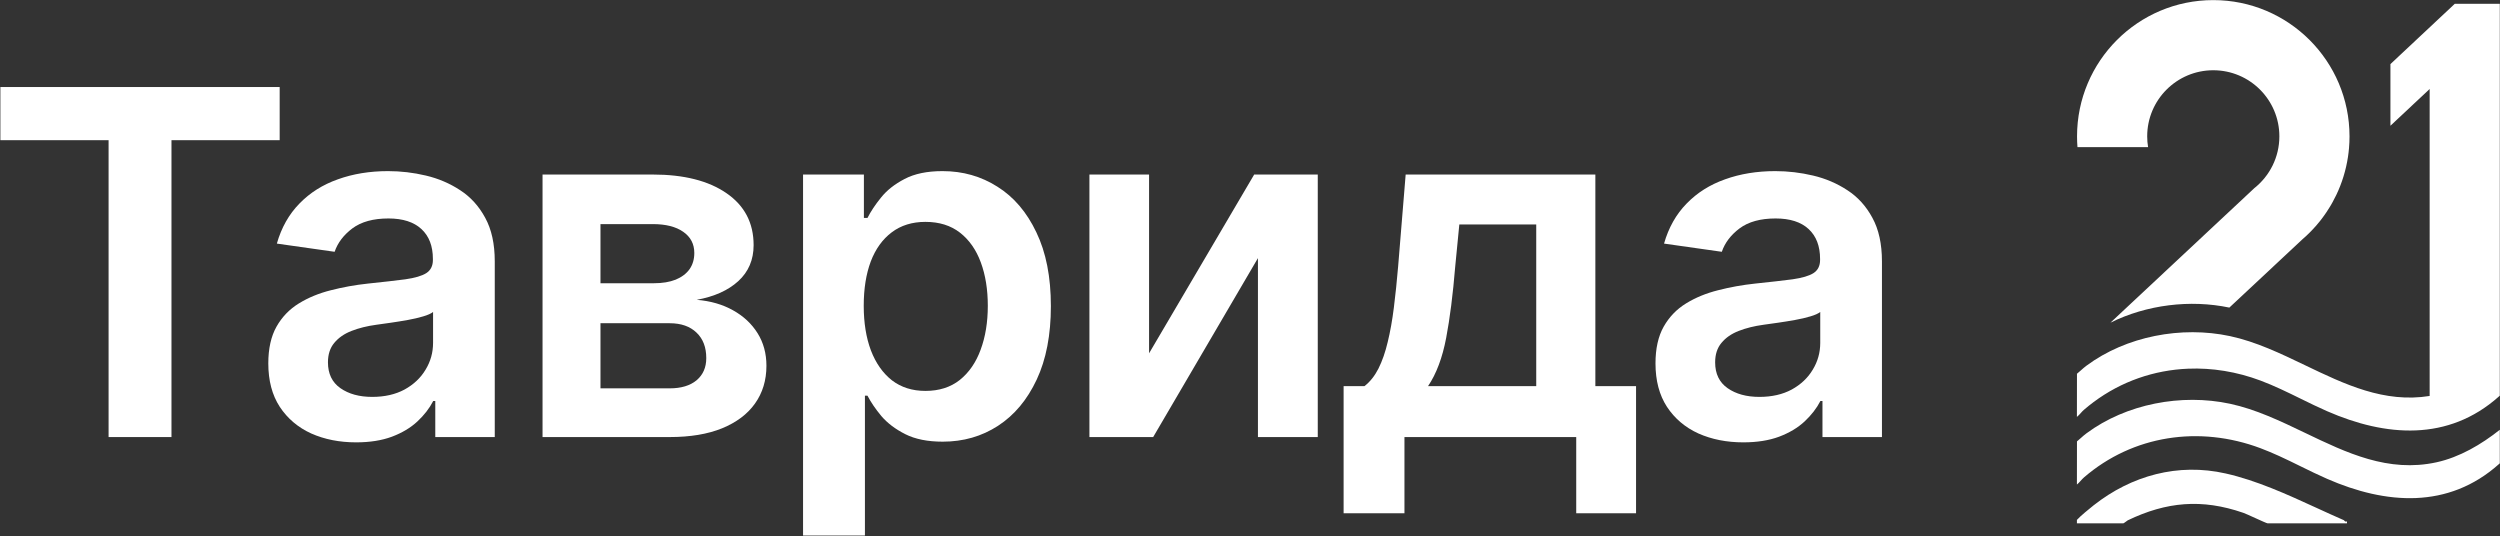
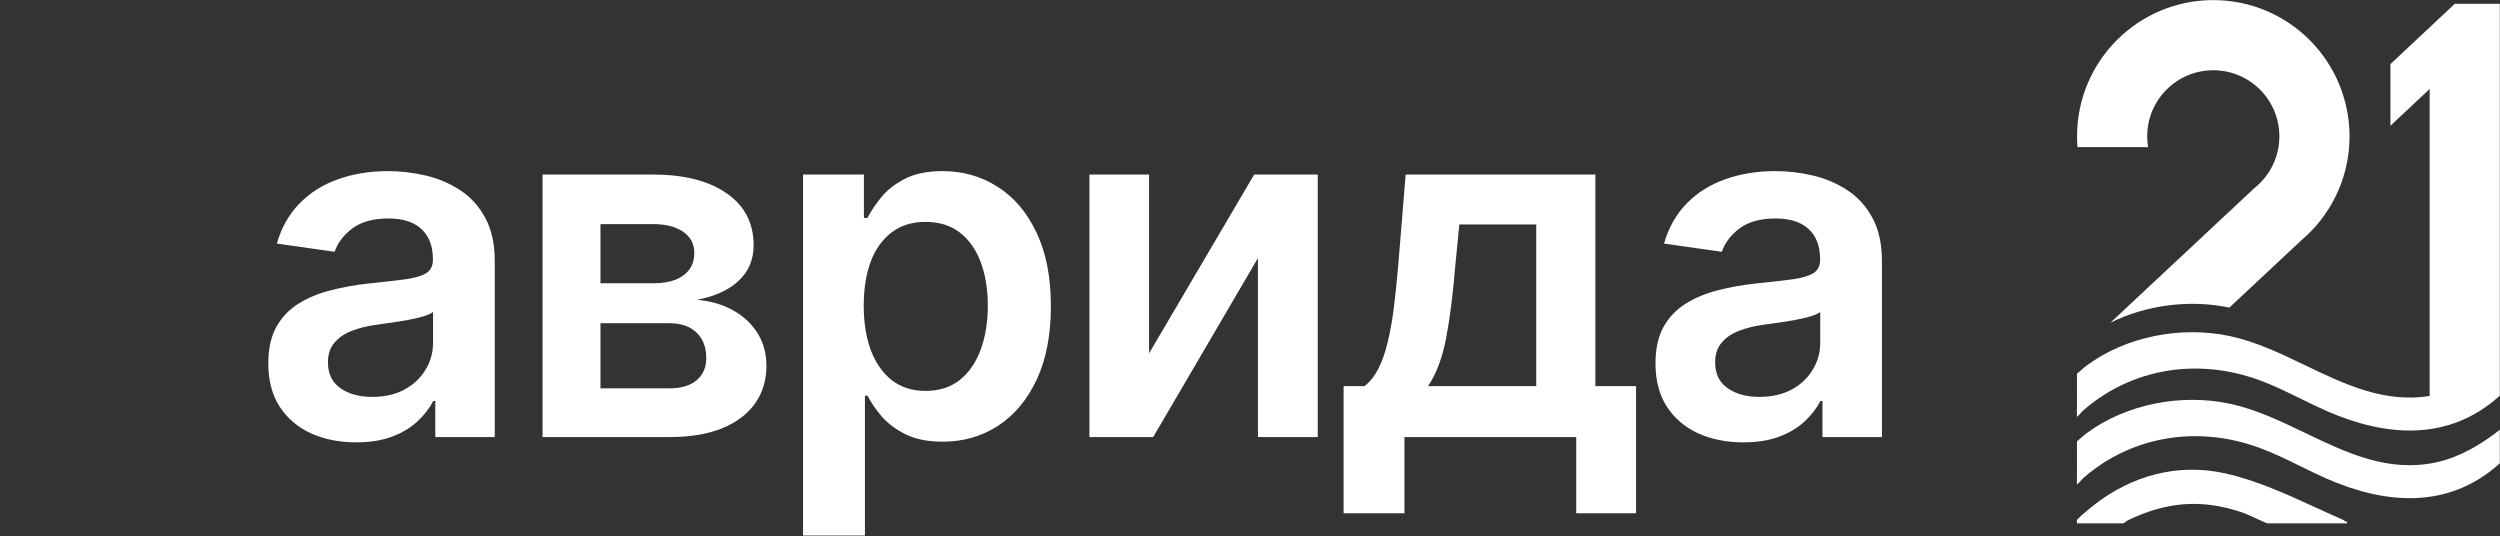
<svg xmlns="http://www.w3.org/2000/svg" width="1925" height="413" viewBox="0 0 1925 413" fill="none">
  <rect x="0" y="0" width="1925" height="413" fill="#333333" stroke="none" />
  <path d="M1612.07 389.114C1641.27 366.115 1677.14 356.305 1713.73 364.569C1737.65 369.95 1760.97 380.64 1783.69 391.05C1790.78 394.303 1797.81 397.521 1804.78 400.546C1804.92 400.616 1805.04 400.755 1805.17 400.931C1805.52 401.353 1805.97 401.916 1807.18 401.494V402.989H1746.11C1745.56 402.989 1741.06 400.95 1736.54 398.893C1732.64 397.117 1728.73 395.34 1727.32 394.866C1695.47 383.84 1668.14 386.32 1638.34 400.668C1638.25 400.705 1637.56 401.232 1636.82 401.776C1636 402.374 1635.13 402.989 1634.94 402.989H1599.22V400.317C1601.74 397.468 1609.09 391.471 1612.07 389.114Z" fill="white" />
  <path d="M1606.57 333.674C1637.17 310.956 1679.73 302.903 1717.08 310.886C1737.06 315.159 1755.97 324.231 1774.88 333.305C1806.93 348.708 1838.95 364.094 1876.09 355.97C1893.91 352.066 1910.64 342.219 1924.84 330.931V356.744L1924.09 357.429C1885.12 392.14 1837.08 388.465 1791.87 368.701C1785 365.694 1778.25 362.388 1771.49 359.065C1765.96 356.339 1760.42 353.614 1754.8 351.064C1750.14 348.954 1745.43 346.95 1740.63 345.139C1693.53 327.467 1642.44 335.063 1604.68 367.593C1602.8 369.193 1601.24 371.514 1599.22 373.097L1599.27 339.864C1600.31 339.02 1601.3 338.14 1602.3 337.243C1603.68 336.012 1605.07 334.782 1606.57 333.674Z" fill="white" />
  <path d="M1924.84 304.661L1924.09 305.348C1885.12 340.058 1837.08 336.382 1791.87 316.618C1785 313.611 1778.25 310.307 1771.49 306.983C1761.36 302.007 1751.21 297.03 1740.63 293.056C1722.28 286.181 1703.32 283.122 1684.79 283.896C1658.75 284.968 1633.53 293.566 1611.98 309.656C1609.49 311.502 1607.06 313.472 1604.68 315.512C1603.91 316.162 1603.19 316.935 1602.47 317.743L1602.14 318.113C1601.22 319.133 1600.28 320.188 1599.22 321.014L1599.27 287.781C1600.31 286.937 1601.3 286.058 1602.3 285.162C1603.68 283.931 1605.07 282.699 1606.57 281.591C1637.17 258.873 1679.73 250.82 1717.08 258.803C1737.06 263.076 1755.97 272.148 1774.88 281.222C1805.41 295.893 1835.91 310.548 1870.83 304.888V68.524L1840.63 96.825V49.348L1890.18 2.927H1924.84L1924.84 304.661Z" fill="white" />
  <path d="M1704.22 0.079C1762.15 0.079 1809.12 47.045 1809.13 104.984C1809.13 108.026 1809 111.051 1808.74 114.041C1808.54 116.362 1808.27 118.665 1807.92 120.934C1806.35 131.202 1803.3 140.996 1798.98 150.051C1798.05 151.985 1797.07 153.903 1796.03 155.767L1795.03 157.542L1794 159.266C1793.15 160.691 1792.25 162.08 1791.33 163.451L1789.56 166.001C1788.78 167.091 1787.98 168.164 1787.16 169.236L1786.45 170.133C1785.39 171.469 1784.3 172.77 1783.18 174.053C1782.24 175.126 1781.27 176.182 1780.28 177.201L1779.23 178.309C1777.15 180.437 1774.95 182.476 1772.69 184.428L1716.6 236.845C1686.42 230.515 1652.88 234.629 1625.03 248.468L1735.84 144.865C1747.58 135.545 1755.11 121.126 1755.11 104.984C1755.11 76.867 1732.32 54.097 1704.22 54.097C1676.12 54.098 1653.34 76.885 1653.34 104.984C1653.34 107.815 1653.57 110.576 1654.02 113.284H1599.65C1599.43 110.541 1599.32 107.779 1599.32 104.984C1599.33 47.045 1646.29 0.079 1704.22 0.079Z" fill="white" />
-   <path d="M0.305 107.94V67.012H215.344V107.94H132.039V336.534H83.61V107.94H0.305Z" fill="white" />
  <path d="M274.239 340.614C261.429 340.614 249.892 338.333 239.627 333.771C229.45 329.121 221.378 322.277 215.412 313.241C209.534 304.204 206.595 293.061 206.595 279.813C206.595 268.408 208.701 258.976 212.912 251.519C217.123 244.061 222.87 238.095 230.152 233.621C237.434 229.146 245.637 225.769 254.762 223.488C263.974 221.119 273.493 219.408 283.319 218.355C295.164 217.127 304.771 216.03 312.14 215.065C319.51 214.012 324.862 212.433 328.196 210.327C331.617 208.134 333.328 204.756 333.328 200.194V199.404C333.328 189.49 330.389 181.813 324.511 176.374C318.633 170.934 310.166 168.214 299.112 168.214C287.443 168.214 278.187 170.759 271.343 175.847C264.588 180.936 260.026 186.946 257.657 193.877L213.175 187.56C216.684 175.277 222.475 165.012 230.547 156.765C238.618 148.43 248.488 142.201 260.157 138.077C271.826 133.866 284.723 131.76 298.848 131.76C308.587 131.76 318.282 132.901 327.933 135.182C337.583 137.463 346.401 141.236 354.385 146.5C362.369 151.676 368.773 158.739 373.599 167.688C378.512 176.637 380.968 187.823 380.968 201.247V336.534H335.171V308.766H333.591C330.696 314.381 326.617 319.645 321.352 324.558C316.176 329.384 309.64 333.288 301.744 336.271C293.935 339.166 284.767 340.614 274.239 340.614ZM286.609 305.608C296.172 305.608 304.463 303.721 311.482 299.949C318.501 296.088 323.897 291 327.669 284.683C331.53 278.366 333.46 271.479 333.46 264.021V240.201C331.968 241.429 329.424 242.57 325.827 243.623C322.318 244.676 318.369 245.597 313.983 246.386C309.596 247.176 305.253 247.878 300.954 248.492C296.655 249.106 292.926 249.633 289.768 250.071C282.661 251.036 276.3 252.616 270.685 254.809C265.07 257.002 260.64 260.073 257.394 264.021C254.147 267.881 252.524 272.882 252.524 279.024C252.524 287.797 255.727 294.421 262.131 298.896C268.536 303.37 276.695 305.608 286.609 305.608Z" fill="white" />
  <path d="M417.754 336.534V134.393H502.638C526.589 134.393 545.496 139.174 559.359 148.737C573.308 158.3 580.283 171.636 580.283 188.744C580.283 200.062 576.335 209.318 568.439 216.513C560.631 223.619 549.971 228.401 536.46 230.857C547.076 231.735 556.375 234.411 564.359 238.885C572.431 243.36 578.748 249.238 583.31 256.52C587.872 263.802 590.154 272.18 590.154 281.656C590.154 292.798 587.214 302.493 581.336 310.74C575.546 318.899 567.079 325.26 555.937 329.822C544.882 334.297 531.459 336.534 515.666 336.534H417.754ZM462.367 299.027H515.666C524.44 299.027 531.327 296.966 536.328 292.842C541.329 288.631 543.829 282.928 543.829 275.734C543.829 267.399 541.329 260.863 536.328 256.125C531.327 251.3 524.44 248.887 515.666 248.887H462.367V299.027ZM462.367 218.092H503.559C510.051 218.092 515.623 217.171 520.273 215.328C524.922 213.398 528.476 210.722 530.932 207.3C533.389 203.791 534.617 199.624 534.617 194.798C534.617 187.867 531.766 182.427 526.063 178.479C520.448 174.531 512.64 172.557 502.638 172.557H462.367V218.092Z" fill="white" />
  <path d="M618.352 412.337V134.393H665.203V167.82H667.966C670.423 162.906 673.888 157.686 678.363 152.159C682.837 146.544 688.891 141.762 696.524 137.814C704.157 133.778 713.896 131.76 725.74 131.76C741.357 131.76 755.438 135.752 767.984 143.736C780.618 151.632 790.62 163.345 797.99 178.874C805.447 194.316 809.176 213.266 809.176 235.727C809.176 257.924 805.535 276.787 798.253 292.316C790.971 307.845 781.057 319.689 768.511 327.848C755.965 336.008 741.751 340.087 725.871 340.087C714.29 340.087 704.683 338.157 697.05 334.297C689.417 330.437 683.276 325.787 678.626 320.347C674.064 314.82 670.511 309.6 667.966 304.686H665.992V412.337H618.352ZM665.071 235.463C665.071 248.536 666.913 259.985 670.598 269.812C674.371 279.638 679.767 287.315 686.785 292.842C693.892 298.282 702.49 301.001 712.579 301.001C723.108 301.001 731.925 298.194 739.032 292.579C746.138 286.876 751.49 279.112 755.087 269.285C758.772 259.371 760.614 248.097 760.614 235.463C760.614 222.917 758.816 211.775 755.219 202.036C751.622 192.298 746.27 184.665 739.163 179.137C732.057 173.61 723.195 170.846 712.579 170.846C702.402 170.846 693.76 173.522 686.654 178.874C679.547 184.226 674.152 191.727 670.467 201.378C666.87 211.029 665.071 222.391 665.071 235.463Z" fill="white" />
  <path d="M884.784 272.049L965.72 134.393H1014.68V336.534H968.615V198.746L887.943 336.534H838.855V134.393H884.784V272.049Z" fill="white" />
  <path d="M1034.58 395.229V297.317H1050.64C1054.94 293.983 1058.54 289.464 1061.43 283.762C1064.33 277.971 1066.69 271.172 1068.54 263.363C1070.47 255.467 1072.05 246.65 1073.27 236.911C1074.5 227.085 1075.6 216.513 1076.56 205.195L1082.36 134.393H1228.43V297.317H1259.76V395.229H1213.69V336.534H1081.43V395.229H1034.58ZM1099.6 297.317H1182.9V172.82H1123.68L1120.52 205.195C1118.77 226.602 1116.44 244.939 1113.55 260.205C1110.65 275.471 1106 287.841 1099.6 297.317Z" fill="white" />
  <path d="M1342.37 340.614C1329.56 340.614 1318.03 338.333 1307.76 333.771C1297.58 329.121 1289.51 322.277 1283.55 313.241C1277.67 304.204 1274.73 293.061 1274.73 279.813C1274.73 268.408 1276.83 258.976 1281.04 251.519C1285.26 244.061 1291 238.095 1298.28 233.621C1305.57 229.146 1313.77 225.769 1322.89 223.488C1332.11 221.119 1341.63 219.408 1351.45 218.355C1363.3 217.127 1372.9 216.03 1380.27 215.065C1387.64 214.012 1392.99 212.433 1396.33 210.327C1399.75 208.134 1401.46 204.756 1401.46 200.194V199.404C1401.46 189.49 1398.52 181.813 1392.64 176.374C1386.77 170.934 1378.3 168.214 1367.24 168.214C1355.58 168.214 1346.32 170.759 1339.48 175.847C1332.72 180.936 1328.16 186.946 1325.79 193.877L1281.31 187.56C1284.82 175.277 1290.61 165.012 1298.68 156.765C1306.75 148.43 1316.62 142.201 1328.29 138.077C1339.96 133.866 1352.86 131.76 1366.98 131.76C1376.72 131.76 1386.41 132.901 1396.07 135.182C1405.72 137.463 1414.53 141.236 1422.52 146.5C1430.5 151.676 1436.91 158.739 1441.73 167.688C1446.64 176.637 1449.1 187.823 1449.1 201.247V336.534H1403.3V308.766H1401.72C1398.83 314.381 1394.75 319.645 1389.49 324.558C1384.31 329.384 1377.77 333.288 1369.88 336.271C1362.07 339.166 1352.9 340.614 1342.37 340.614ZM1354.74 305.608C1364.31 305.608 1372.6 303.721 1379.62 299.949C1386.63 296.088 1392.03 291 1395.8 284.683C1399.66 278.366 1401.59 271.479 1401.59 264.021V240.201C1400.1 241.429 1397.56 242.57 1393.96 243.623C1390.45 244.676 1386.5 245.597 1382.12 246.386C1377.73 247.176 1373.39 247.878 1369.09 248.492C1364.79 249.106 1361.06 249.633 1357.9 250.071C1350.79 251.036 1344.43 252.616 1338.82 254.809C1333.2 257.002 1328.77 260.073 1325.53 264.021C1322.28 267.881 1320.66 272.882 1320.66 279.024C1320.66 287.797 1323.86 294.421 1330.26 298.896C1336.67 303.37 1344.83 305.608 1354.74 305.608Z" fill="white" />
</svg>